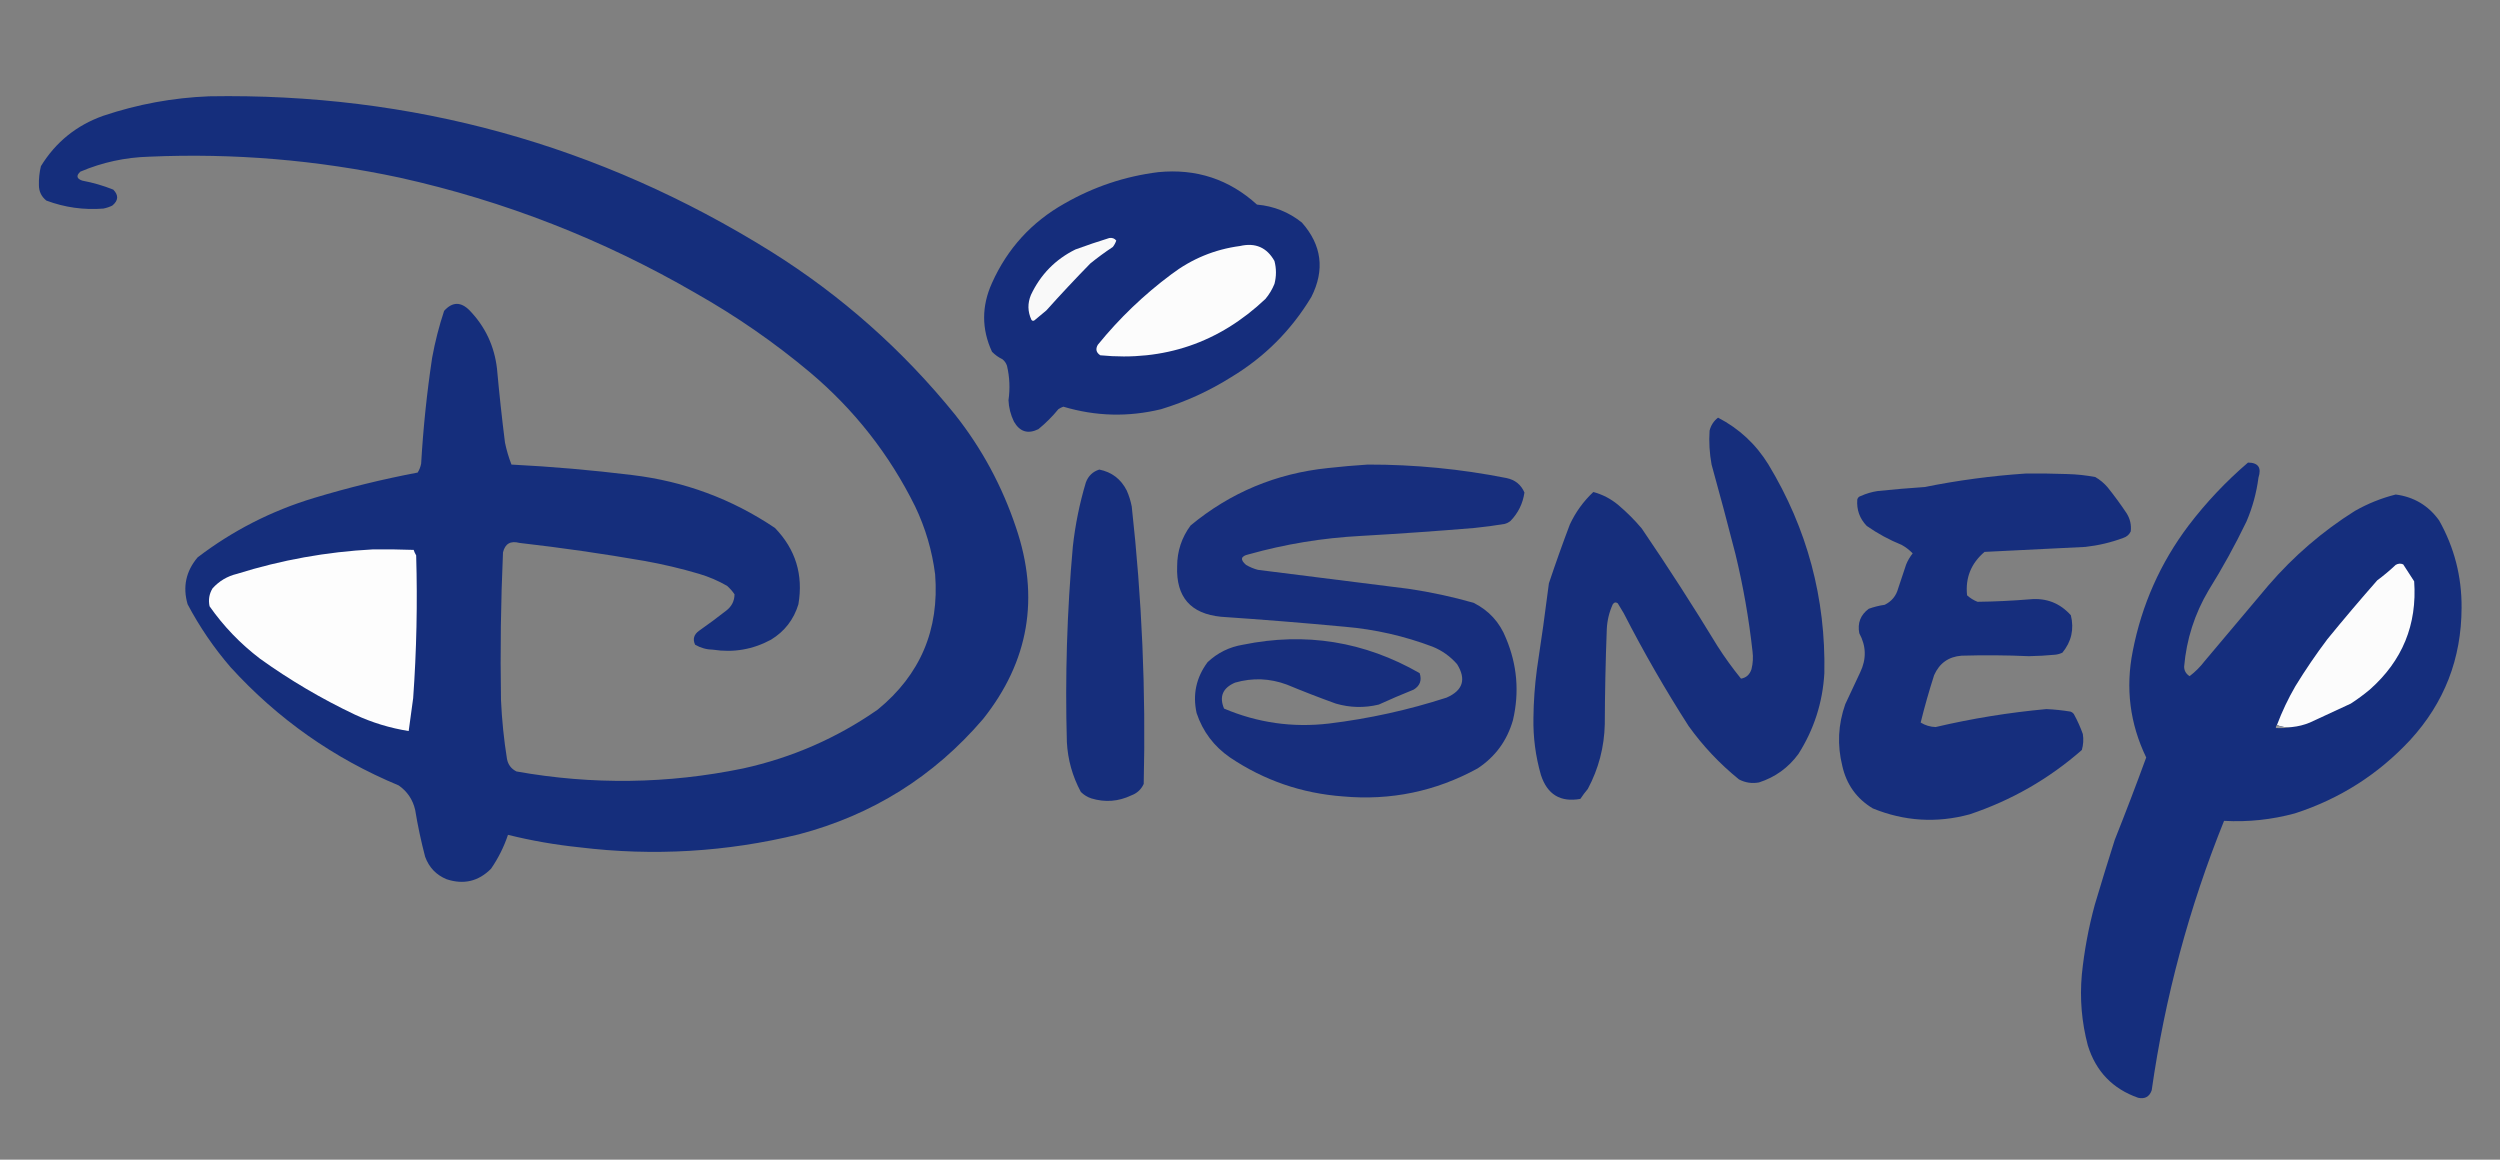
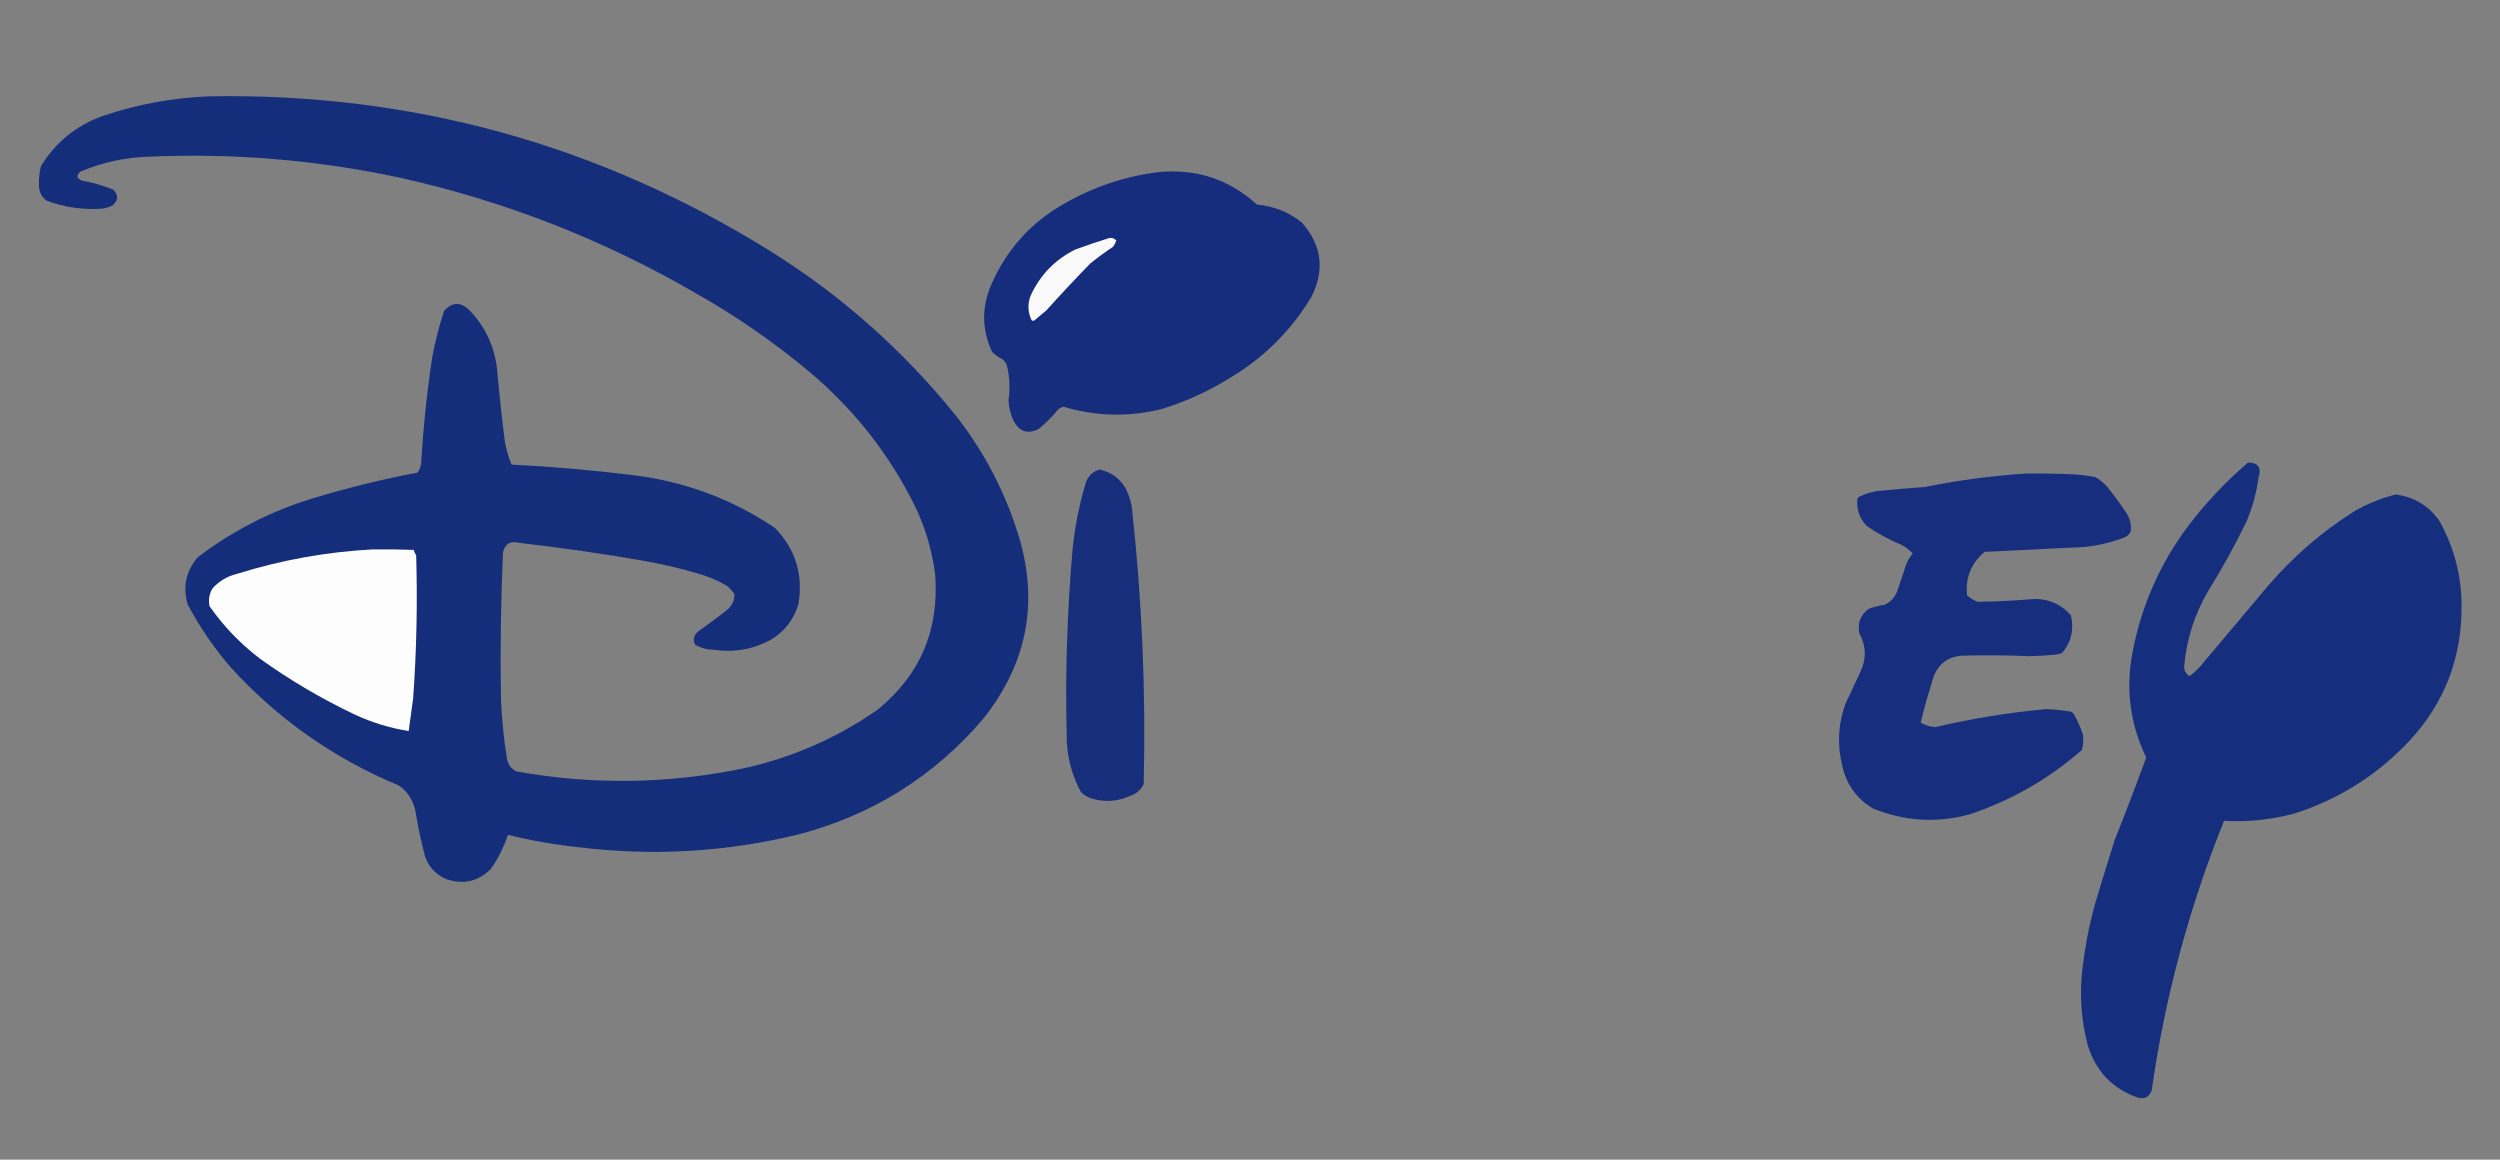
<svg xmlns="http://www.w3.org/2000/svg" version="1.1" width="2505px" height="1162px" style="shape-rendering:geometricPrecision; text-rendering:geometricPrecision; image-rendering:optimizeQuality; fill-rule:evenodd; clip-rule:evenodd">
  <rect width="100%" height="100%" fill="#808080" stroke="none" />
  <g>
    <path style="opacity:1" fill="#152e7c" d="M 209.5,96.5 C 412.742,92.984 600.409,144.818 772.5,252C 842.924,296.07 904.424,350.57 957,415.5C 983.807,449.432 1004.14,487.099 1018,528.5C 1041.96,598.778 1030.96,662.778 985,720.5C 935.718,778.039 874.218,816.539 800.5,836C 727.99,853.729 654.657,858.062 580.5,849C 556.335,846.499 532.501,842.333 509,836.5C 504.931,848.639 499.264,859.972 492,870.5C 479.431,883.15 464.597,886.65 447.5,881C 437.08,876.701 429.914,869.201 426,858.5C 421.917,843.005 418.584,827.339 416,811.5C 413.593,801.167 408.093,793 399.5,787C 334.465,759.942 278.298,720.442 231,668.5C 214.321,649.145 199.988,628.145 188,605.5C 182.936,588.083 186.27,572.417 198,558.5C 233.068,531.714 271.901,511.881 314.5,499C 348.714,488.657 383.381,480.157 418.5,473.5C 420.227,470.713 421.394,467.713 422,464.5C 424.046,428.993 427.713,393.66 433,358.5C 435.904,342.55 439.904,326.883 445,311.5C 453.228,302.332 461.728,302.165 470.5,311C 486.216,327.273 495.383,346.773 498,369.5C 500.226,394.218 502.893,418.884 506,443.5C 507.547,451.021 509.713,458.355 512.5,465.5C 552.957,467.548 593.29,471.048 633.5,476C 685.593,482.247 733.26,499.914 776.5,529C 797.196,550.43 805.03,575.93 800,605.5C 795.32,620.842 786.154,632.675 772.5,641C 754.337,650.805 735.004,654.139 714.5,651C 708.054,650.889 702.054,649.222 696.5,646C 693.912,640.439 695.246,635.773 700.5,632C 709.678,625.577 718.678,618.911 727.5,612C 733.081,607.794 735.914,602.294 736,595.5C 733.872,592.37 731.372,589.537 728.5,587C 719.631,581.898 710.298,577.898 700.5,575C 682.412,569.649 664.078,565.316 645.5,562C 604.01,554.787 562.344,548.787 520.5,544C 511.579,541.613 506.079,544.78 504,553.5C 501.814,602.814 501.148,652.147 502,701.5C 502.878,721.282 504.878,740.949 508,760.5C 509.114,766.228 512.28,770.394 517.5,773C 593.384,786.538 669.05,785.538 744.5,770C 793.548,759.22 838.548,739.554 879.5,711C 922.156,676.091 941.323,630.925 937,575.5C 933.985,551.786 927.319,529.119 917,507.5C 891.247,455.399 856.081,410.565 811.5,373C 775.94,343.214 737.94,316.881 697.5,294C 604.538,240.024 505.538,201.358 400.5,178C 317.737,160.294 234.07,153.294 149.5,157C 125.512,157.664 102.512,162.664 80.5,172C 76.103,176.081 76.77,179.081 82.5,181C 93.147,182.994 103.481,185.994 113.5,190C 119.009,195.636 118.676,200.969 112.5,206C 109.637,207.399 106.637,208.399 103.5,209C 83.888,210.532 64.888,207.865 46.5,201C 41.519,197.068 39.019,191.901 39,185.5C 38.817,179.106 39.484,172.773 41,166.5C 55.819,142.359 76.653,125.526 103.5,116C 138.028,104.414 173.361,97.914 209.5,96.5 Z" />
  </g>
  <g>
    <path style="opacity:1" fill="#152d7c" d="M 1160.5,172.5 C 1198.52,168.74 1231.52,179.573 1259.5,205C 1276.36,206.505 1291.36,212.505 1304.5,223C 1324.46,245.617 1327.63,270.45 1314,297.5C 1293.83,331 1267,357.833 1233.5,378C 1211.61,391.745 1188.28,402.412 1163.5,410C 1130.58,418.025 1097.92,417.191 1065.5,407.5C 1063.73,408.091 1062.07,408.924 1060.5,410C 1054.5,417.333 1047.83,424 1040.5,430C 1030.01,435.165 1021.84,432.665 1016,422.5C 1012.68,415.728 1010.85,408.561 1010.5,401C 1012.18,389.384 1011.68,377.884 1009,366.5C 1008.12,363.898 1006.62,361.731 1004.5,360C 1000.56,358.114 997.06,355.614 994,352.5C 983.467,329.707 983.467,306.707 994,283.5C 1009.45,249.048 1033.62,222.548 1066.5,204C 1095.83,187.169 1127.16,176.669 1160.5,172.5 Z" />
  </g>
  <g>
    <path style="opacity:1" fill="#f9f9f9" d="M 1111.5,238.5 C 1114.38,238.033 1116.71,238.866 1118.5,241C 1117.72,243.39 1116.56,245.557 1115,247.5C 1107.23,252.634 1099.73,258.134 1092.5,264C 1077.47,279.365 1062.8,295.032 1048.5,311C 1044.5,314.333 1040.5,317.667 1036.5,321C 1035.36,321.749 1034.36,321.583 1033.5,320.5C 1029.68,312.251 1029.51,303.917 1033,295.5C 1042.59,275.125 1057.42,259.959 1077.5,250C 1088.85,245.83 1100.18,241.996 1111.5,238.5 Z" />
  </g>
  <g>
-     <path style="opacity:1" fill="#fcfcfc" d="M 1242.5,246.5 C 1257.88,242.947 1269.38,247.947 1277,261.5C 1279,269.167 1279,276.833 1277,284.5C 1274.75,289.997 1271.75,294.997 1268,299.5C 1221.57,343.423 1166.4,362.257 1102.5,356C 1098.36,353.28 1097.52,349.78 1100,345.5C 1121.61,318.886 1146.11,295.386 1173.5,275C 1194.06,259.379 1217.06,249.879 1242.5,246.5 Z" />
-   </g>
+     </g>
  <g>
-     <path style="opacity:1" fill="#162e7c" d="M 1721.5,418.5 C 1742.64,429.468 1759.47,445.135 1772,465.5C 1810.82,529.76 1829.48,599.427 1828,674.5C 1826.34,703.808 1817.67,730.808 1802,755.5C 1791.89,769.285 1778.72,778.785 1762.5,784C 1755.46,785.281 1748.79,784.281 1742.5,781C 1723.22,765.386 1706.38,747.553 1692,727.5C 1668.56,690.976 1646.9,653.309 1627,614.5C 1625,611.167 1623,607.833 1621,604.5C 1619.06,603.14 1617.4,603.473 1616,605.5C 1612.4,613.409 1610.4,621.742 1610,630.5C 1608.78,662.149 1608.12,693.816 1608,725.5C 1607.49,748.544 1601.82,770.211 1591,790.5C 1588.31,793.692 1585.81,797.025 1583.5,800.5C 1563.52,804.068 1550.36,796.068 1544,776.5C 1538.65,757.876 1536.15,738.876 1536.5,719.5C 1536.67,703.097 1537.84,686.763 1540,670.5C 1544.37,641.883 1548.37,613.216 1552,584.5C 1558.61,564.682 1565.61,545.015 1573,525.5C 1578.75,513.164 1586.59,502.331 1596.5,493C 1605.72,495.447 1614.06,499.78 1621.5,506C 1630,513.167 1637.83,521 1645,529.5C 1671.33,568.153 1696.66,607.487 1721,647.5C 1728.22,658.775 1736.05,669.609 1744.5,680C 1749.75,679.094 1753.25,675.927 1755,670.5C 1756.47,664.569 1756.8,658.569 1756,652.5C 1752.39,619.805 1746.73,587.472 1739,555.5C 1731.31,525.413 1723.31,495.413 1715,465.5C 1712.93,454.242 1712.26,442.908 1713,431.5C 1714.35,426.104 1717.19,421.771 1721.5,418.5 Z" />
-   </g>
+     </g>
  <g>
    <path style="opacity:1" fill="#152e7d" d="M 2252.5,463.5 C 2262.72,463.578 2266.22,468.578 2263,478.5C 2261.03,493.728 2257.03,508.395 2251,522.5C 2239.54,546.262 2226.87,569.262 2213,591.5C 2199.01,615.148 2190.84,640.648 2188.5,668C 2188.57,672.094 2190.4,675.261 2194,677.5C 2199.67,673.167 2204.67,668.167 2209,662.5C 2230.33,637.167 2251.67,611.833 2273,586.5C 2298.25,557.237 2327.08,532.403 2359.5,512C 2372.45,504.63 2386.12,499.13 2400.5,495.5C 2418.8,497.897 2433.3,506.563 2444,521.5C 2459.22,548.567 2466.72,577.733 2466.5,609C 2466.38,660.037 2449.21,704.204 2415,741.5C 2382.92,775.963 2344.42,800.463 2299.5,815C 2276.18,821.332 2252.51,823.832 2228.5,822.5C 2193.41,909.508 2169.25,999.508 2156,1092.5C 2153.71,1098.93 2149.21,1101.43 2142.5,1100C 2116.89,1091.06 2100.06,1073.56 2092,1047.5C 2085.83,1024.22 2083.83,1000.56 2086,976.5C 2088.4,952.811 2092.74,929.478 2099,906.5C 2105.46,884.773 2112.13,863.106 2119,841.5C 2129.9,814.143 2140.4,786.643 2150.5,759C 2134.14,725.056 2129.64,689.556 2137,652.5C 2146.03,606.019 2164.7,564.019 2193,526.5C 2210.64,503.358 2230.48,482.358 2252.5,463.5 Z" />
  </g>
  <g>
-     <path style="opacity:1" fill="#172e7d" d="M 1370.5,465.5 C 1417.28,465.404 1463.61,469.904 1509.5,479C 1518.08,480.771 1524.08,485.604 1527.5,493.5C 1525.89,504.543 1521.23,514.043 1513.5,522C 1511.73,523.439 1509.73,524.439 1507.5,525C 1497.54,526.661 1487.54,527.994 1477.5,529C 1439.54,532.164 1401.54,534.831 1363.5,537C 1325.29,539.007 1287.79,545.173 1251,555.5C 1243.24,557.218 1242.4,560.718 1248.5,566C 1252.27,568.219 1256.27,569.885 1260.5,571C 1310.83,577.333 1361.17,583.667 1411.5,590C 1433.48,593.262 1455.14,597.929 1476.5,604C 1491.84,611.677 1502.68,623.51 1509,639.5C 1520.2,666.146 1522.53,693.48 1516,721.5C 1510.11,742.142 1498.28,758.309 1480.5,770C 1438.43,793.015 1393.43,802.348 1345.5,798C 1304.28,794.927 1266.61,781.927 1232.5,759C 1216.38,747.878 1205.21,733.045 1199,714.5C 1194.91,695.859 1198.58,678.859 1210,663.5C 1219.98,654.095 1231.81,648.261 1245.5,646C 1308.05,633.203 1367.05,642.703 1422.5,674.5C 1424.85,681.628 1422.85,687.128 1416.5,691C 1404.72,695.725 1393.05,700.725 1381.5,706C 1367.09,709.478 1352.76,709.144 1338.5,705C 1322.01,699.059 1305.68,692.726 1289.5,686C 1272.35,679.628 1255.02,678.961 1237.5,684C 1225.16,689.315 1221.49,697.982 1226.5,710C 1260.14,724.247 1295.14,729.247 1331.5,725C 1371.67,720.126 1411,711.459 1449.5,699C 1465.89,691.82 1469.39,680.653 1460,665.5C 1453.23,657.727 1445.06,651.893 1435.5,648C 1407.13,637.259 1377.8,630.592 1347.5,628C 1306.21,624.136 1264.88,620.803 1223.5,618C 1193.01,615.003 1178.34,598.17 1179.5,567.5C 1179.52,552.279 1184.02,538.612 1193,526.5C 1232.82,493.542 1278.66,474.375 1330.5,469C 1343.96,467.499 1357.29,466.333 1370.5,465.5 Z" />
-   </g>
+     </g>
  <g>
    <path style="opacity:1" fill="#162e7c" d="M 1101.5,470.5 C 1114.01,473.016 1123.17,480.016 1129,491.5C 1131.27,496.64 1132.94,501.973 1134,507.5C 1144.23,599.914 1148.23,692.581 1146,785.5C 1143.44,791.061 1139.27,794.894 1133.5,797C 1120.61,803.162 1107.27,804.162 1093.5,800C 1089.49,798.657 1085.99,796.491 1083,793.5C 1074.6,777.898 1069.93,761.231 1069,743.5C 1067.14,678.041 1069.14,612.707 1075,547.5C 1077.41,525.77 1081.75,504.436 1088,483.5C 1090.44,476.888 1094.94,472.555 1101.5,470.5 Z" />
  </g>
  <g>
    <path style="opacity:1" fill="#162e7d" d="M 2029.5,474.5 C 2043.5,474.333 2057.5,474.5 2071.5,475C 2080.93,475.25 2090.27,476.25 2099.5,478C 2104.25,480.748 2108.42,484.248 2112,488.5C 2118.72,496.886 2125.05,505.553 2131,514.5C 2134.42,520.072 2135.75,526.072 2135,532.5C 2133.44,535.728 2130.94,537.895 2127.5,539C 2115.21,543.573 2102.54,546.573 2089.5,548C 2055.84,549.712 2022.17,551.379 1988.5,553C 1975.02,564.459 1969.18,578.959 1971,596.5C 1974.11,599.306 1977.61,601.473 1981.5,603C 1999.01,602.781 2016.51,601.948 2034,600.5C 2050.45,598.977 2064.11,604.311 2075,616.5C 2078.41,630.468 2075.57,642.968 2066.5,654C 2064.29,655.044 2061.95,655.71 2059.5,656C 2050.69,656.845 2041.85,657.345 2033,657.5C 2010.51,656.5 1988.01,656.333 1965.5,657C 1952.49,657.997 1943.33,664.497 1938,676.5C 1932.95,692.194 1928.45,708.027 1924.5,724C 1929.06,726.816 1934.06,728.316 1939.5,728.5C 1976.08,719.918 2013.08,713.918 2050.5,710.5C 2058.55,710.872 2066.55,711.705 2074.5,713C 2075.93,713.465 2077.1,714.299 2078,715.5C 2081.55,721.93 2084.55,728.596 2087,735.5C 2087.84,740.921 2087.51,746.254 2086,751.5C 2052.97,780.465 2015.47,801.965 1973.5,816C 1940.46,824.922 1908.13,822.922 1876.5,810C 1860.36,800.247 1850.19,786.08 1846,767.5C 1840.77,746.534 1841.77,725.868 1849,705.5C 1854,694.833 1859,684.167 1864,673.5C 1870.3,660.27 1869.96,647.27 1863,634.5C 1861.07,624.266 1864.24,616.099 1872.5,610C 1877.68,608.116 1883.01,606.782 1888.5,606C 1895.48,602.552 1899.98,597.052 1902,589.5C 1904.67,581.5 1907.33,573.5 1910,565.5C 1911.66,561.504 1913.83,557.837 1916.5,554.5C 1913.29,551.124 1909.62,548.29 1905.5,546C 1893.07,540.952 1881.4,534.619 1870.5,527C 1863.37,519.625 1860.21,510.792 1861,500.5C 1861.5,498.667 1862.67,497.5 1864.5,497C 1869.93,494.558 1875.6,492.892 1881.5,492C 1897.14,490.394 1912.81,489.06 1928.5,488C 1962.02,481.269 1995.69,476.769 2029.5,474.5 Z" />
  </g>
  <g>
    <path style="opacity:1" fill="#fdfdfd" d="M 373.5,550.5 C 387.171,550.333 400.837,550.5 414.5,551C 415.11,552.947 415.943,554.781 417,556.5C 418.398,604.228 417.398,651.895 414,699.5C 412.417,710.495 410.917,721.495 409.5,732.5C 390.756,729.531 372.756,724.031 355.5,716C 322.022,700.106 290.355,681.439 260.5,660C 240.919,645.087 224.086,627.587 210,607.5C 208.62,601.007 209.62,595.007 213,589.5C 219.69,582.137 227.857,577.304 237.5,575C 281.916,561.099 327.249,552.932 373.5,550.5 Z" />
  </g>
  <g>
-     <path style="opacity:1" fill="#fcfcfc" d="M 2296.5,728.5 C 2291.06,729.108 2286.06,728.442 2281.5,726.5C 2286.58,713.006 2292.75,700.006 2300,687.5C 2309.92,671.314 2320.59,655.647 2332,640.5C 2348.29,620.54 2364.96,600.873 2382,581.5C 2388.44,576.737 2394.6,571.57 2400.5,566C 2403,564.568 2405.5,564.402 2408,565.5C 2411.67,571.167 2415.33,576.833 2419,582.5C 2422.04,625.927 2407.21,662.093 2374.5,691C 2368.45,696.053 2362.11,700.719 2355.5,705C 2341.83,711.333 2328.17,717.667 2314.5,724C 2308.72,726.394 2302.72,727.894 2296.5,728.5 Z" />
-   </g>
+     </g>
  <g>
-     <path style="opacity:1" fill="#979797" d="M 2281.5,726.5 C 2286.06,728.442 2291.06,729.108 2296.5,728.5C 2291.36,729.488 2286.03,729.821 2280.5,729.5C 2280.26,728.209 2280.6,727.209 2281.5,726.5 Z" />
-   </g>
+     </g>
</svg>